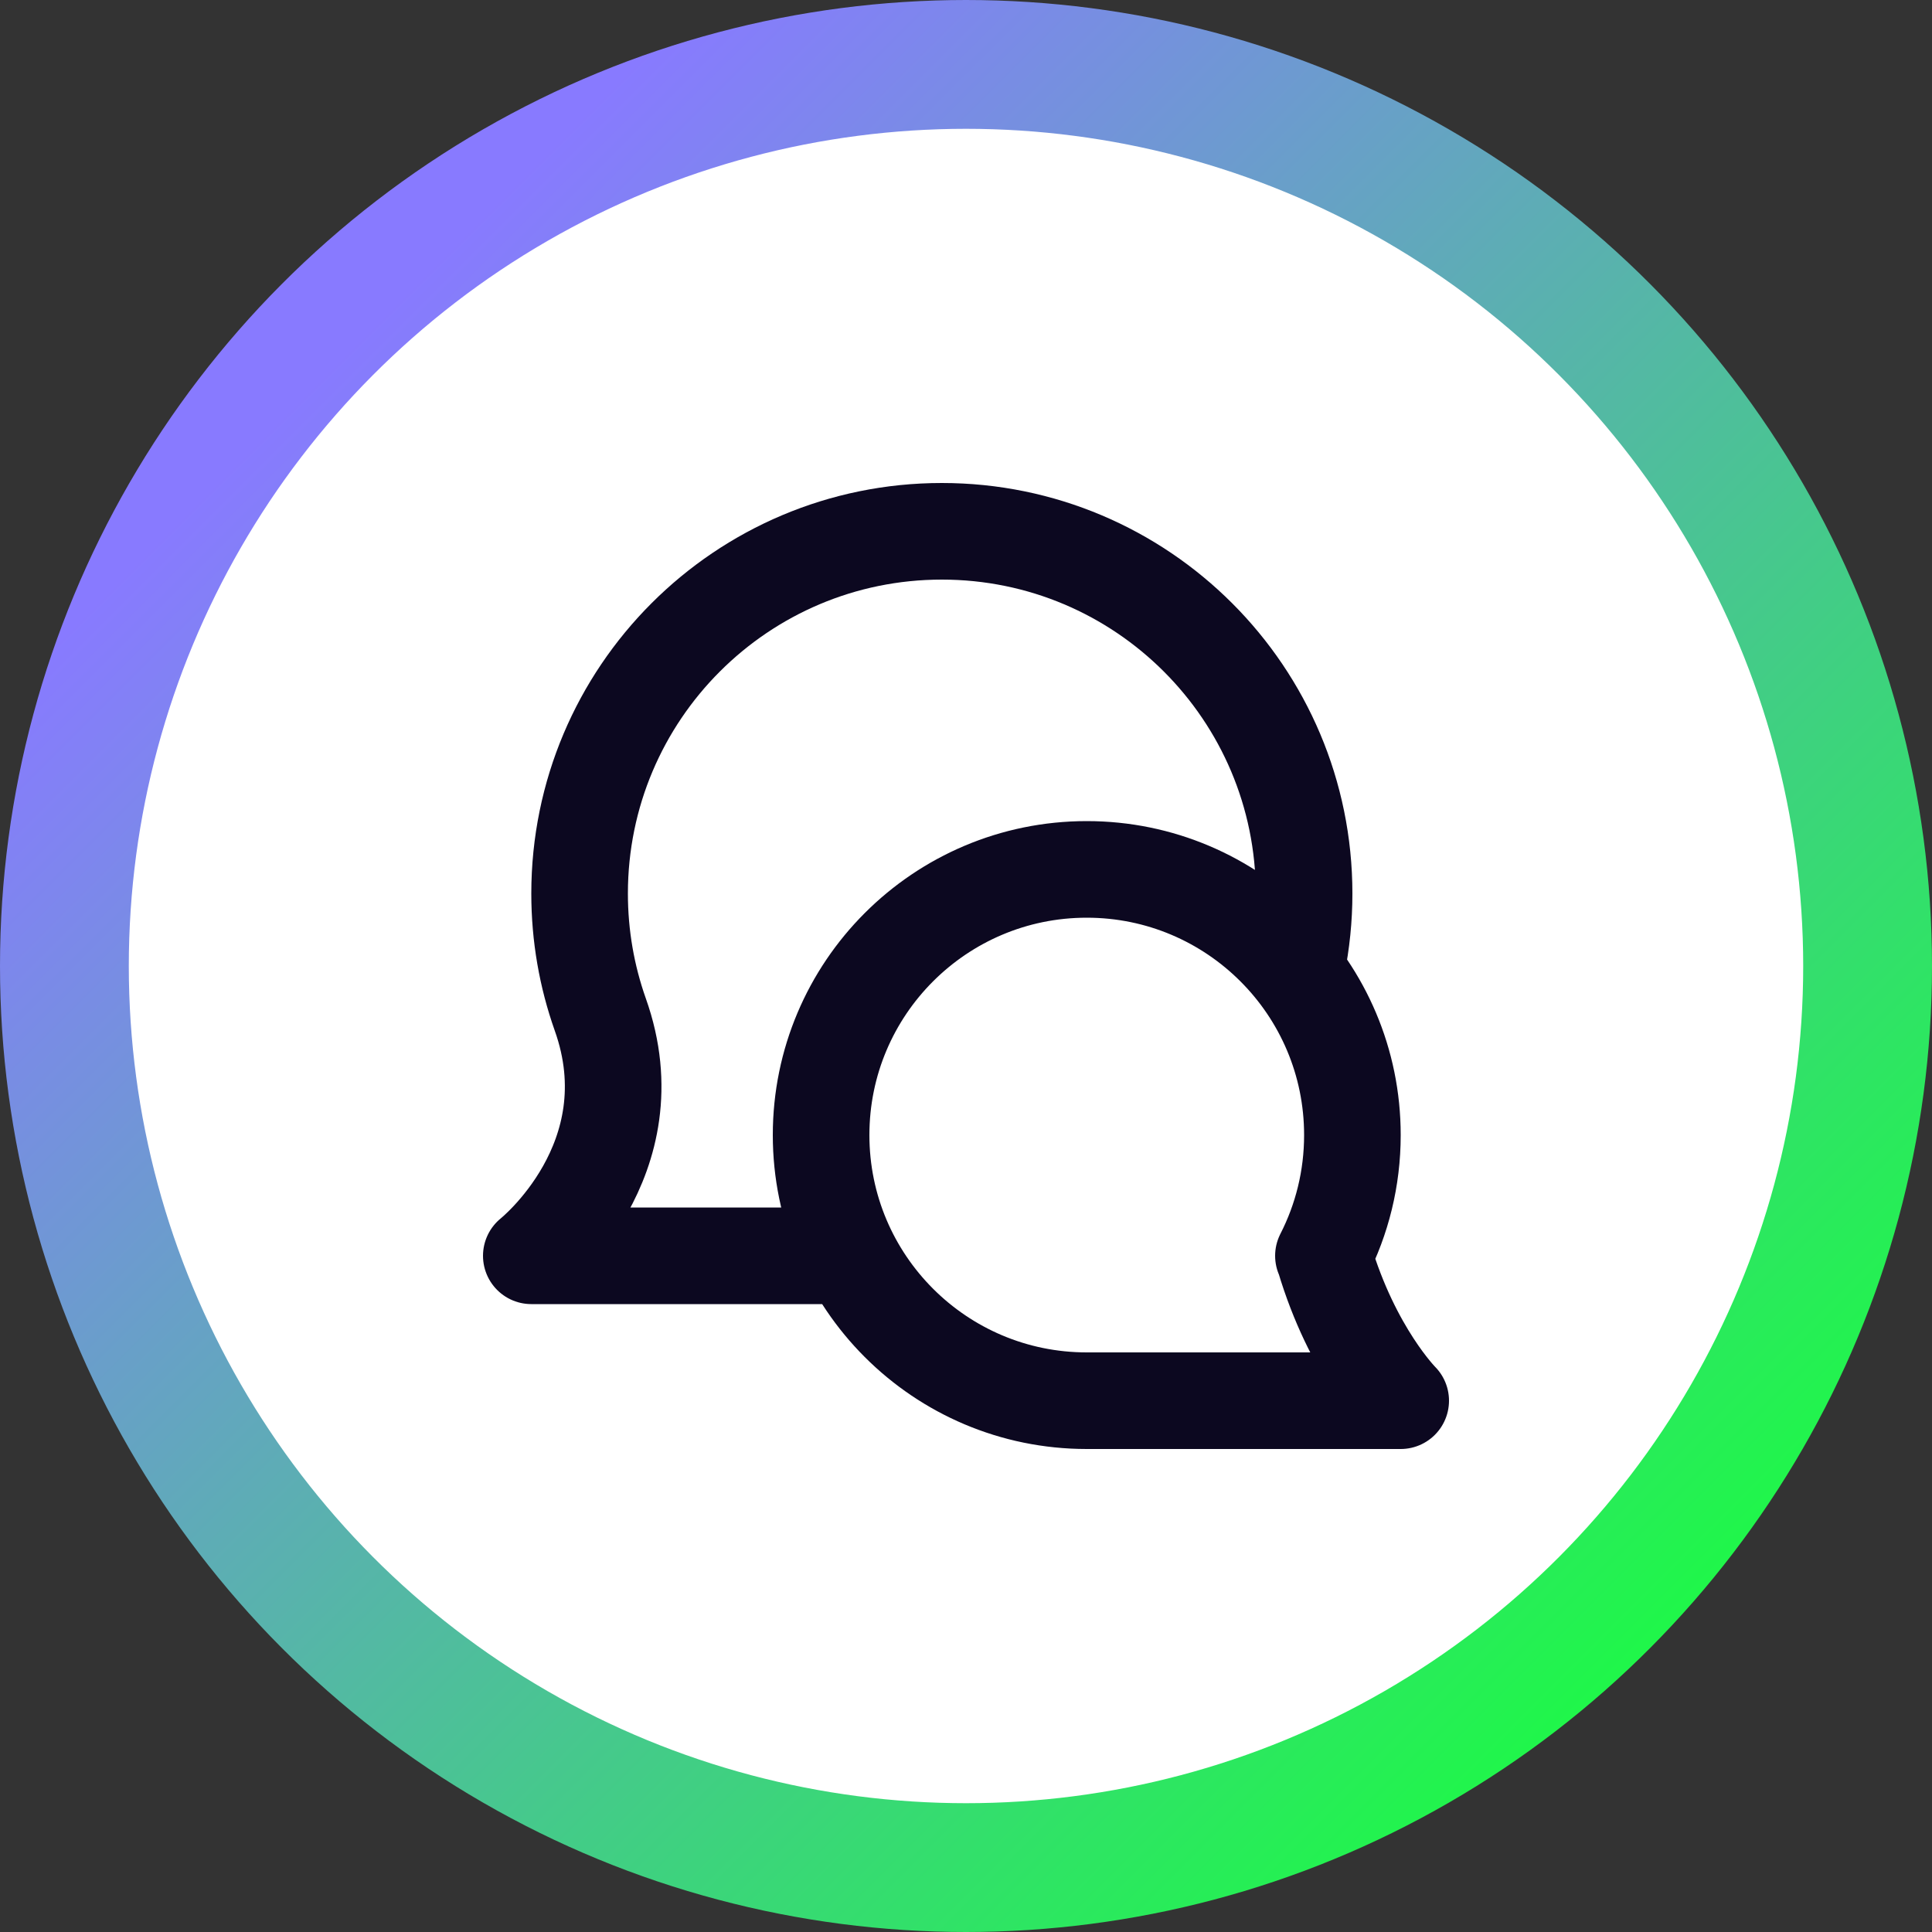
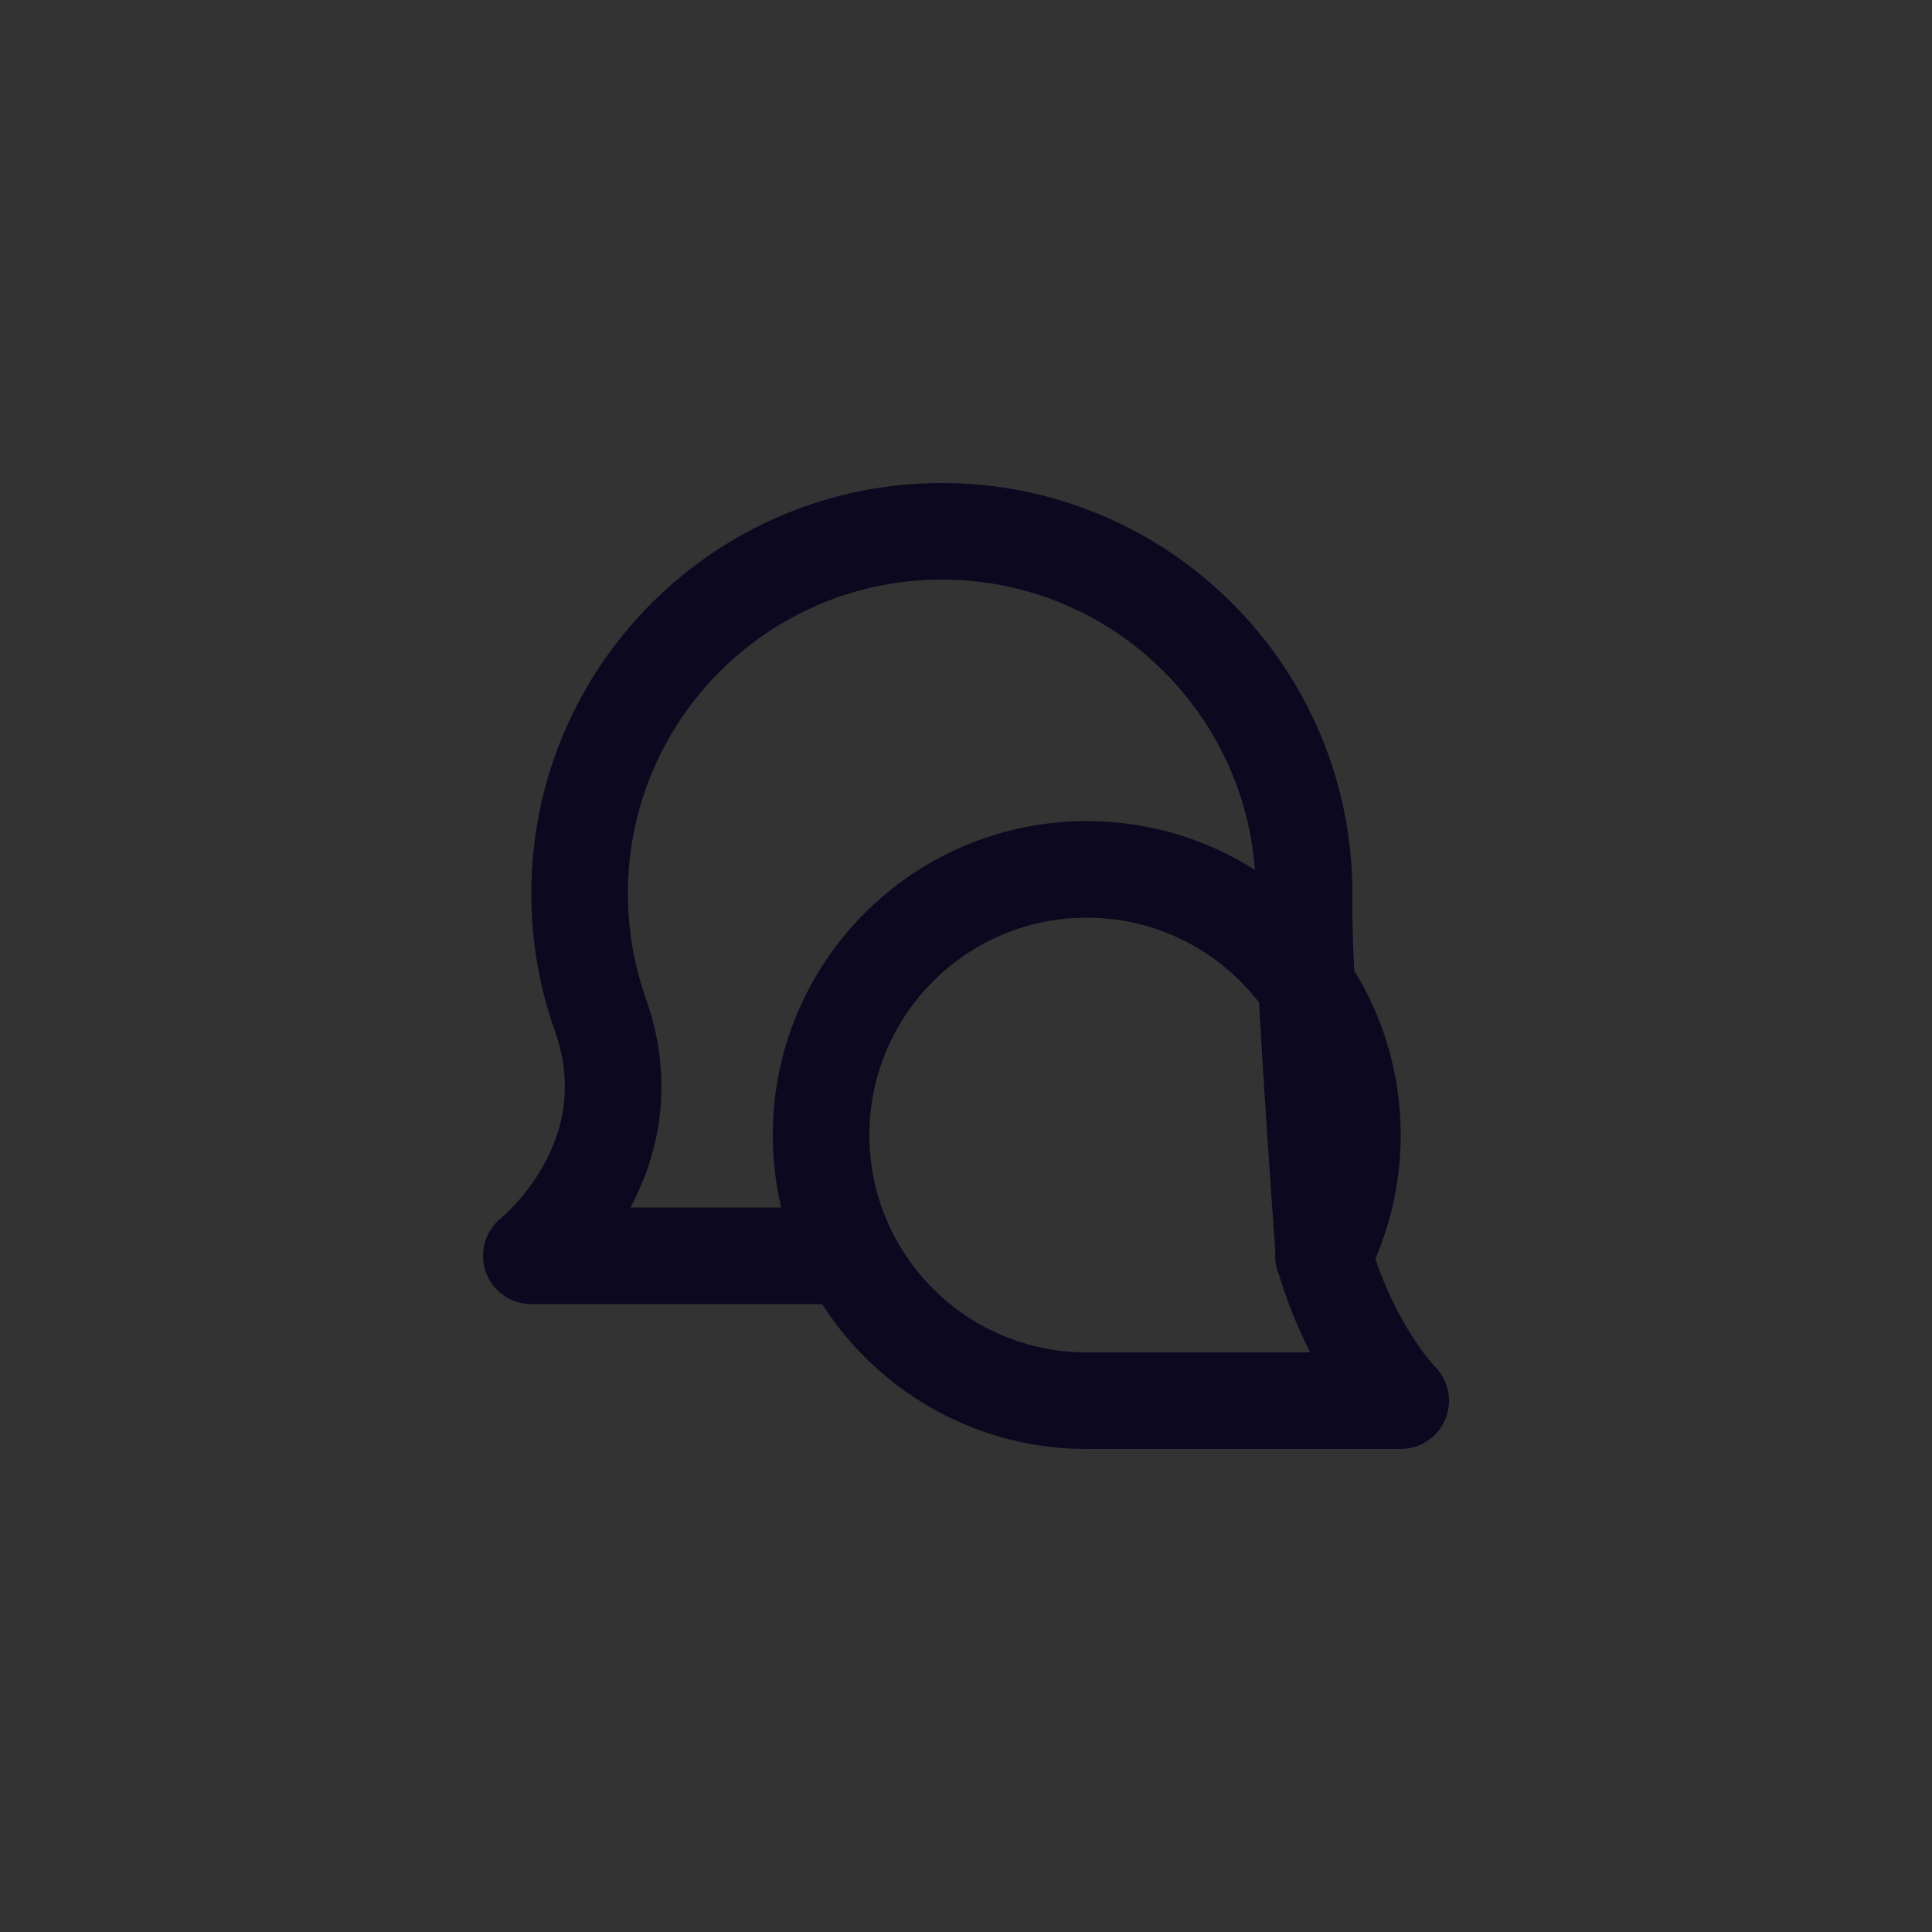
<svg xmlns="http://www.w3.org/2000/svg" width="30" height="30" viewBox="0 0 30 30" fill="none">
  <rect x="0" y="0" width="30" height="30" fill="#333333" stroke="none" />
-   <circle cx="15" cy="15" r="14" fill="white" stroke="url(#paint0_linear_3924_1547)" stroke-width="2" />
-   <path d="M20.55 19.5C20.838 18.937 21 18.3 21 17.625C21 15.347 19.153 13.5 16.875 13.5C14.597 13.5 12.75 15.347 12.75 17.625C12.75 19.903 14.597 21.75 16.875 21.75H21.75C21.75 21.75 21 21 20.561 19.522M20.137 15C20.211 14.636 20.25 14.26 20.25 13.875C20.25 10.768 17.732 8.25 14.625 8.25C11.518 8.25 9 10.768 9 13.875C9 14.533 9.113 15.164 9.32 15.75C10.126 18.009 8.25 19.5 8.25 19.5H13.125" stroke="#0C0820" stroke-width="1.5" stroke-linecap="round" stroke-linejoin="round" />
+   <path d="M20.55 19.5C20.838 18.937 21 18.3 21 17.625C21 15.347 19.153 13.5 16.875 13.5C14.597 13.5 12.75 15.347 12.75 17.625C12.75 19.903 14.597 21.75 16.875 21.75H21.75C21.75 21.75 21 21 20.561 19.522C20.211 14.636 20.25 14.26 20.25 13.875C20.25 10.768 17.732 8.25 14.625 8.25C11.518 8.25 9 10.768 9 13.875C9 14.533 9.113 15.164 9.32 15.75C10.126 18.009 8.25 19.5 8.25 19.5H13.125" stroke="#0C0820" stroke-width="1.5" stroke-linecap="round" stroke-linejoin="round" />
  <defs>
    <linearGradient id="paint0_linear_3924_1547" x1="5.4" y1="5.4" x2="27" y2="27" gradientUnits="userSpaceOnUse">
      <stop stop-color="#887AFF" />
      <stop offset="1" stop-color="#18FF3D" />
    </linearGradient>
  </defs>
</svg>